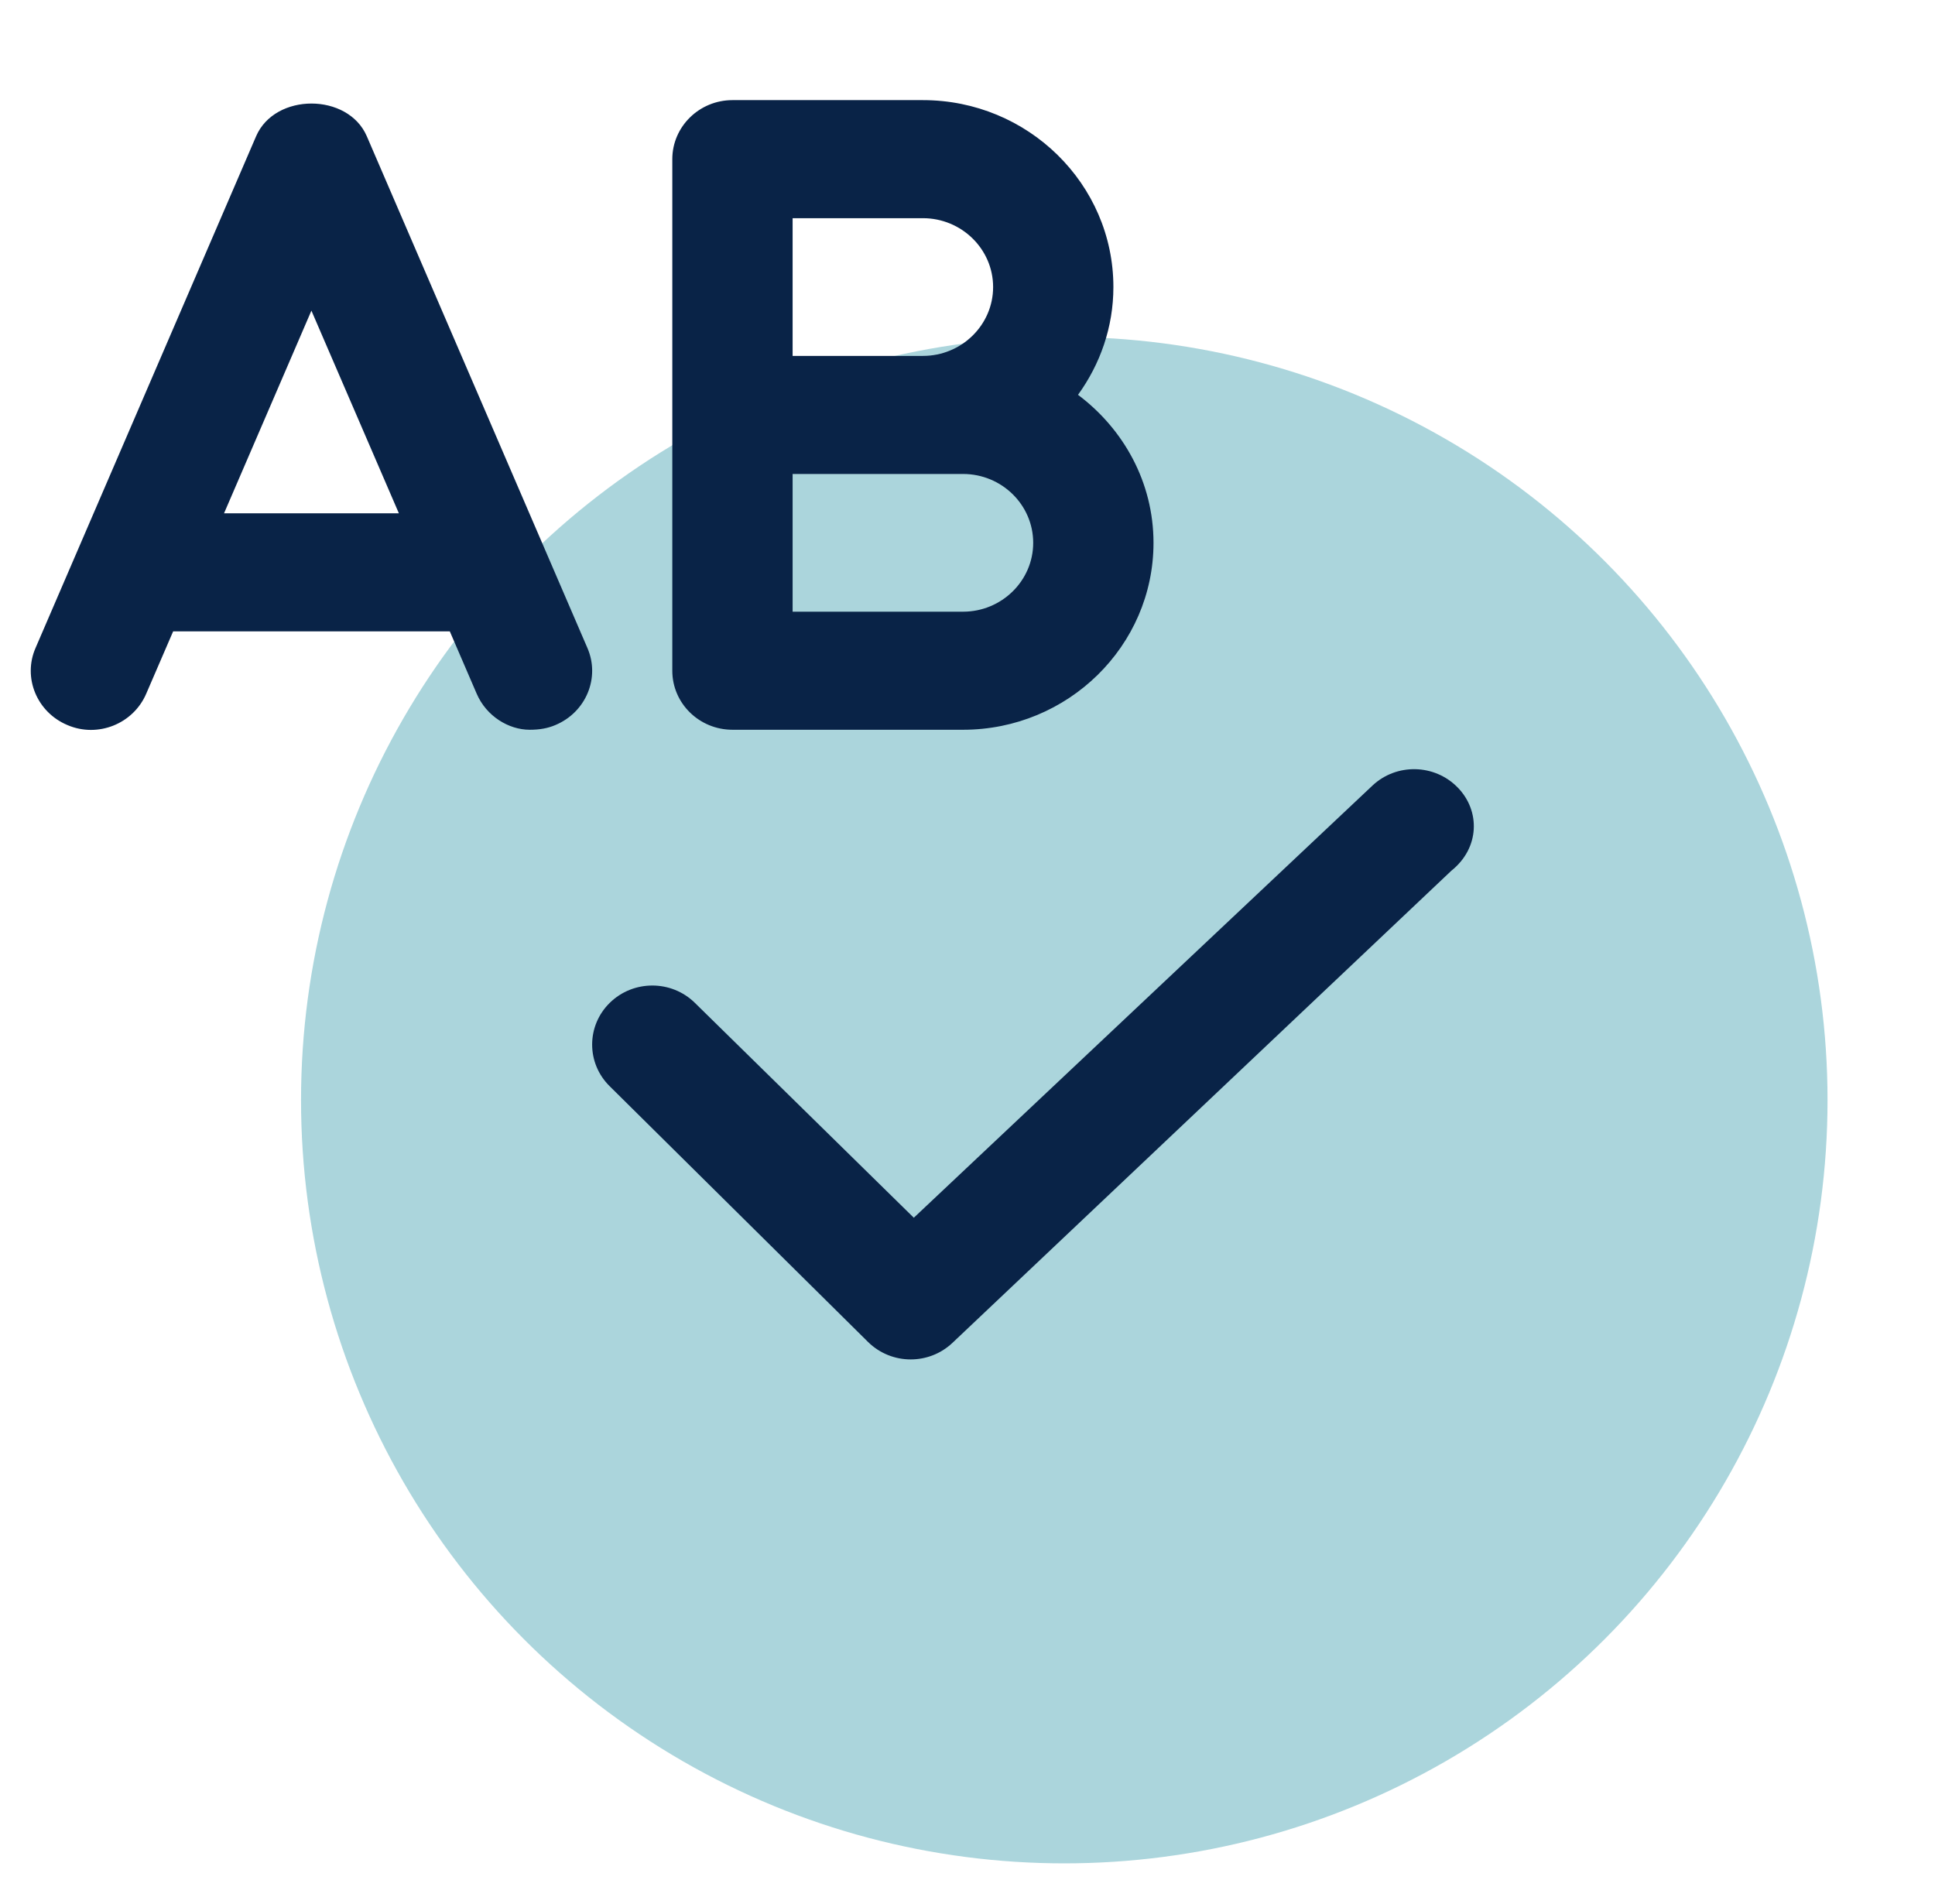
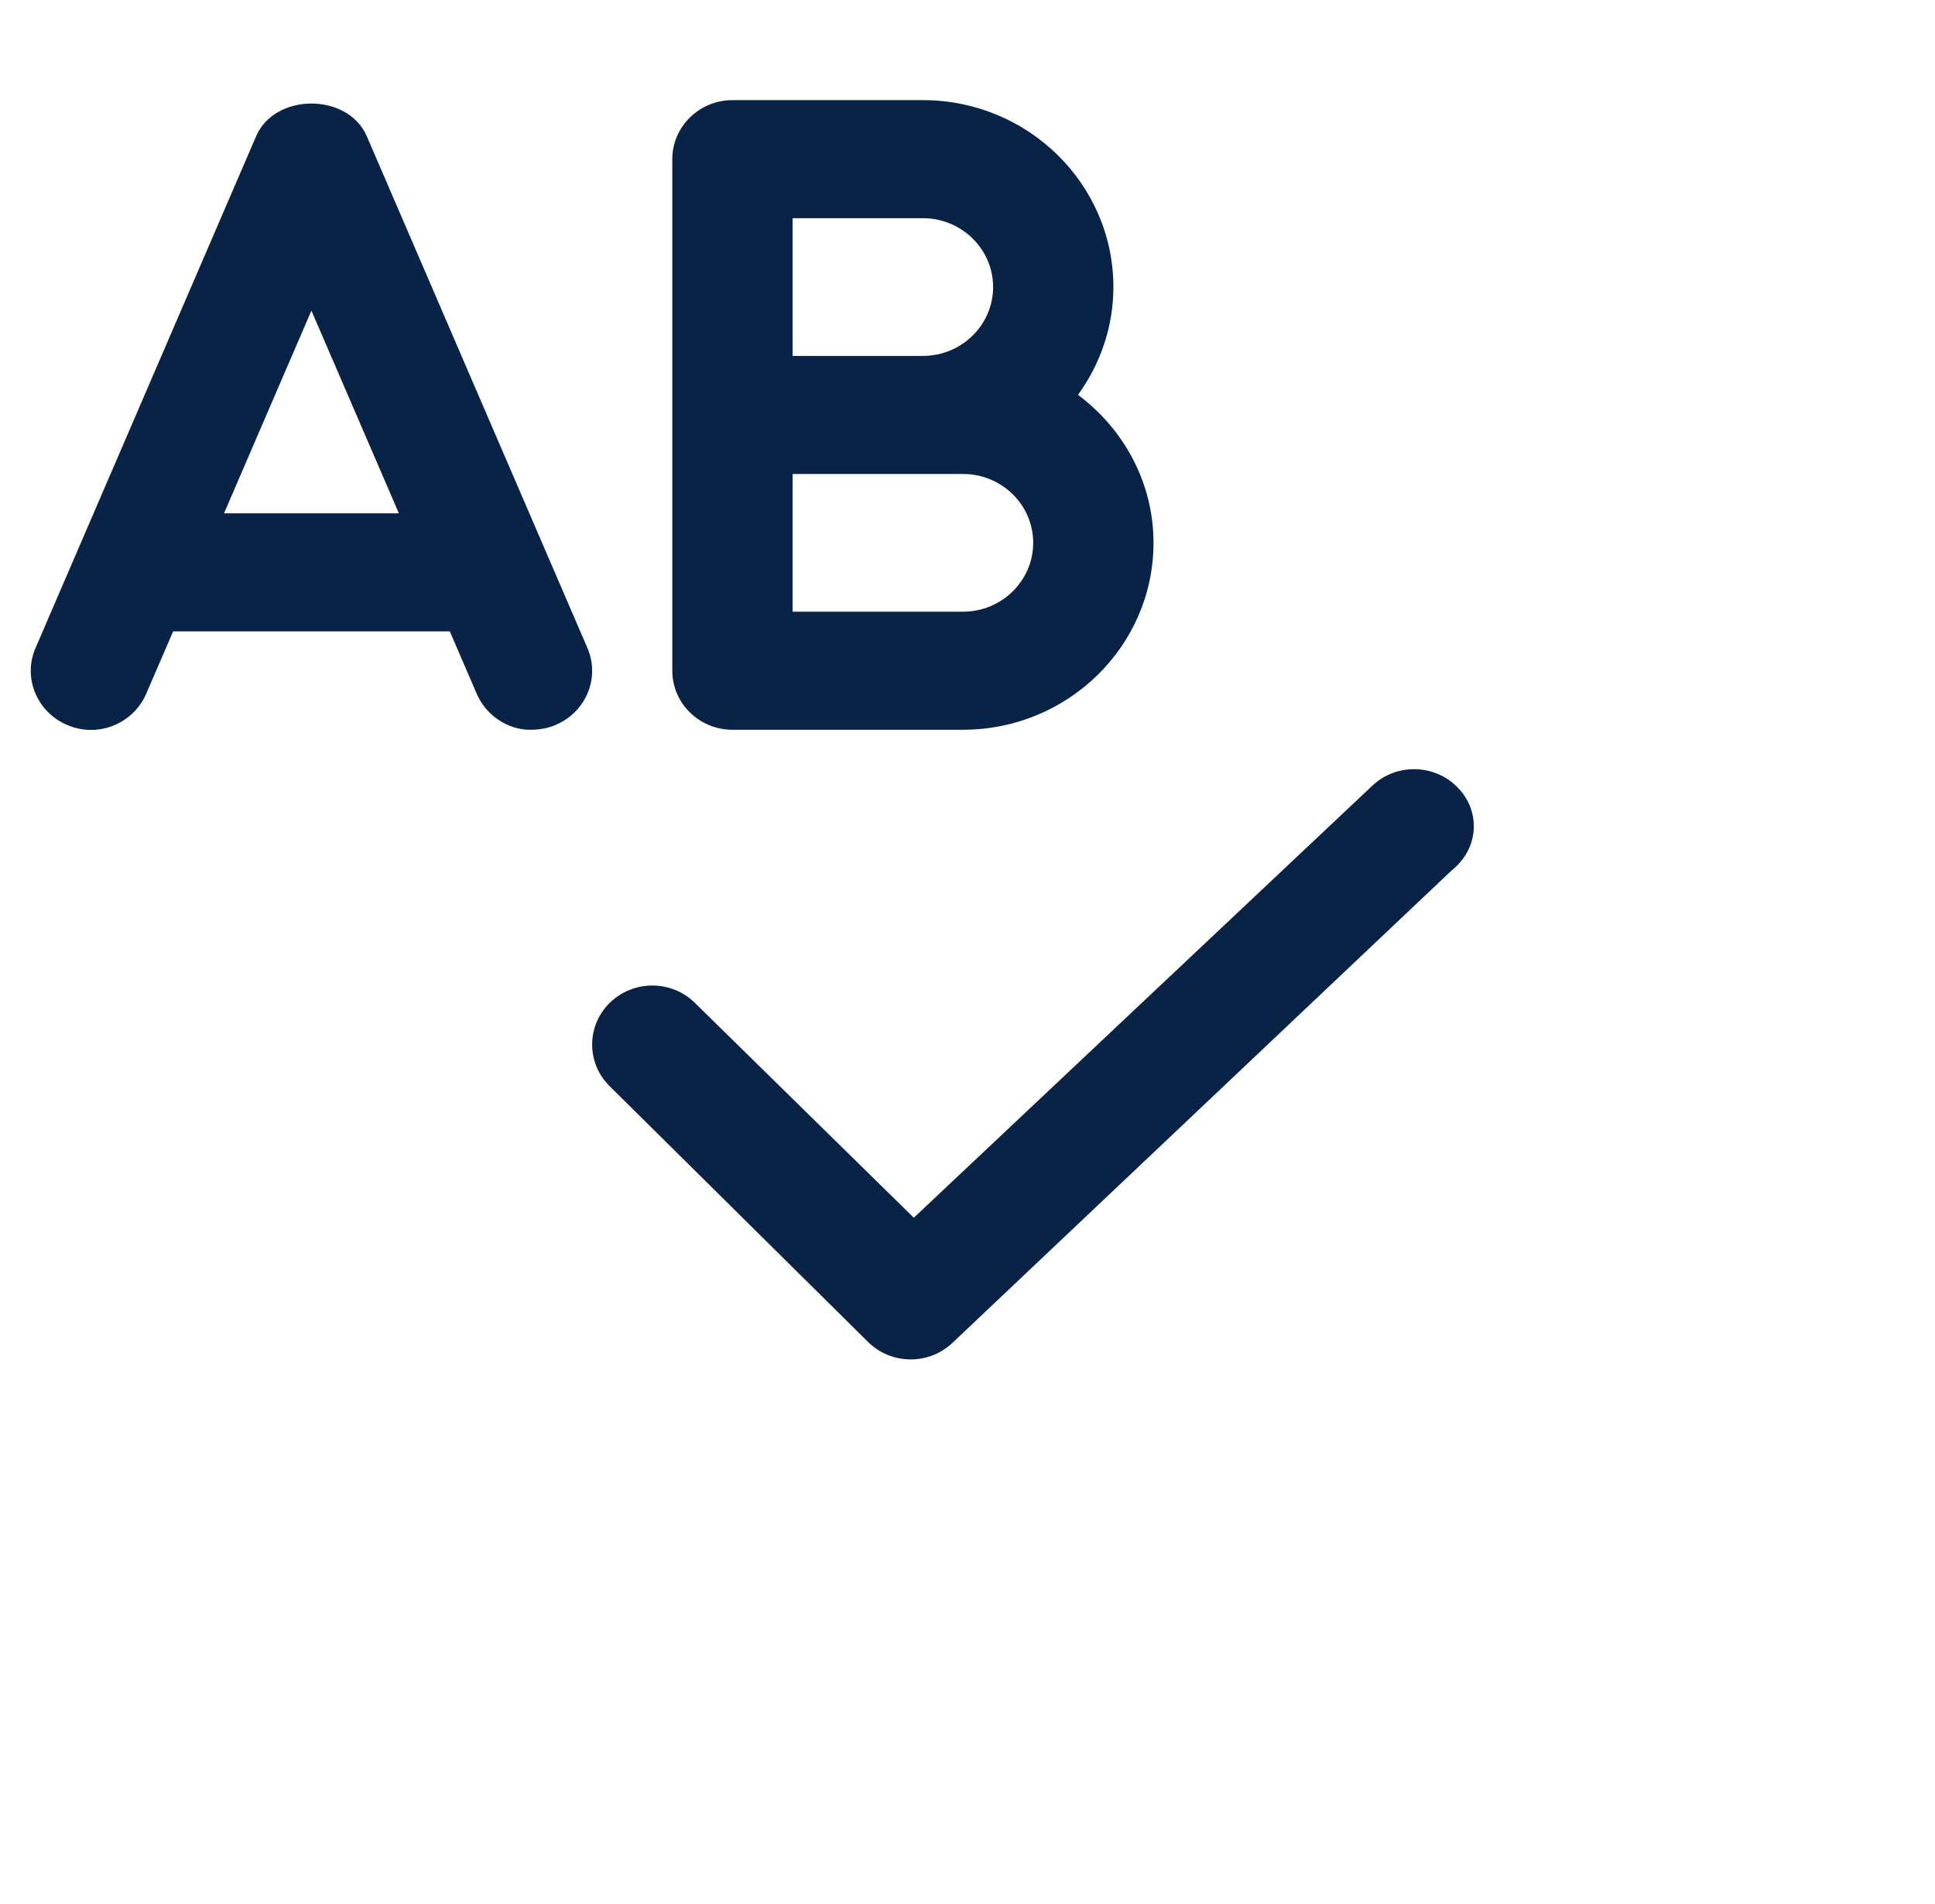
<svg xmlns="http://www.w3.org/2000/svg" width="63" height="62" viewBox="0 0 63 62" fill="none">
-   <circle cx="34.651" cy="35.819" r="24.85" fill="#ABD5DC" />
  <g clip-path="url(#clip0_83_19111)">
    <path d="M47.454 25.634C46.704 24.87 45.465 24.843 44.684 25.578L29.752 39.648L22.623 32.651C21.858 31.9 20.619 31.9 19.853 32.651C19.088 33.402 19.088 34.618 19.853 35.369L28.266 43.697C28.649 44.072 29.148 44.261 29.651 44.261C30.14 44.261 30.628 44.082 31.007 43.725L47.253 28.35C48.18 27.611 48.204 26.394 47.454 25.634ZM23.848 23.76H31.355C34.773 23.76 37.556 21.029 37.556 17.674C37.556 15.704 36.582 13.968 35.098 12.855C35.818 11.86 36.25 10.655 36.25 9.346C36.25 5.99 33.468 3.26 30.049 3.26H23.848C22.77 3.26 21.889 4.121 21.889 5.182V21.838C21.889 22.903 22.77 23.76 23.848 23.76ZM25.806 7.104H30.049C31.306 7.104 32.334 8.109 32.334 9.346C32.334 10.582 31.306 11.588 30.049 11.588H25.806V7.104ZM25.806 15.432H31.355C32.614 15.432 33.639 16.437 33.639 17.674C33.639 18.91 32.611 19.916 31.355 19.916H25.806V15.432ZM19.123 21.093L11.943 4.437C11.331 3.016 8.95 3.016 8.338 4.437L1.159 21.093C0.733 22.062 1.2 23.191 2.197 23.608C3.186 24.032 4.341 23.568 4.762 22.583L5.637 20.557H14.645L15.52 22.586C15.835 23.319 16.561 23.76 17.246 23.76C17.573 23.76 17.834 23.712 18.079 23.608C19.082 23.191 19.547 22.062 19.123 21.093ZM7.294 16.713L10.139 10.114L12.987 16.713H7.294Z" fill="#092347" />
  </g>
  <defs>
    <clipPath id="clip0_83_19111">
      <rect width="47" height="41" fill="white" transform="translate(1 3.26)" />
    </clipPath>
  </defs>
</svg>